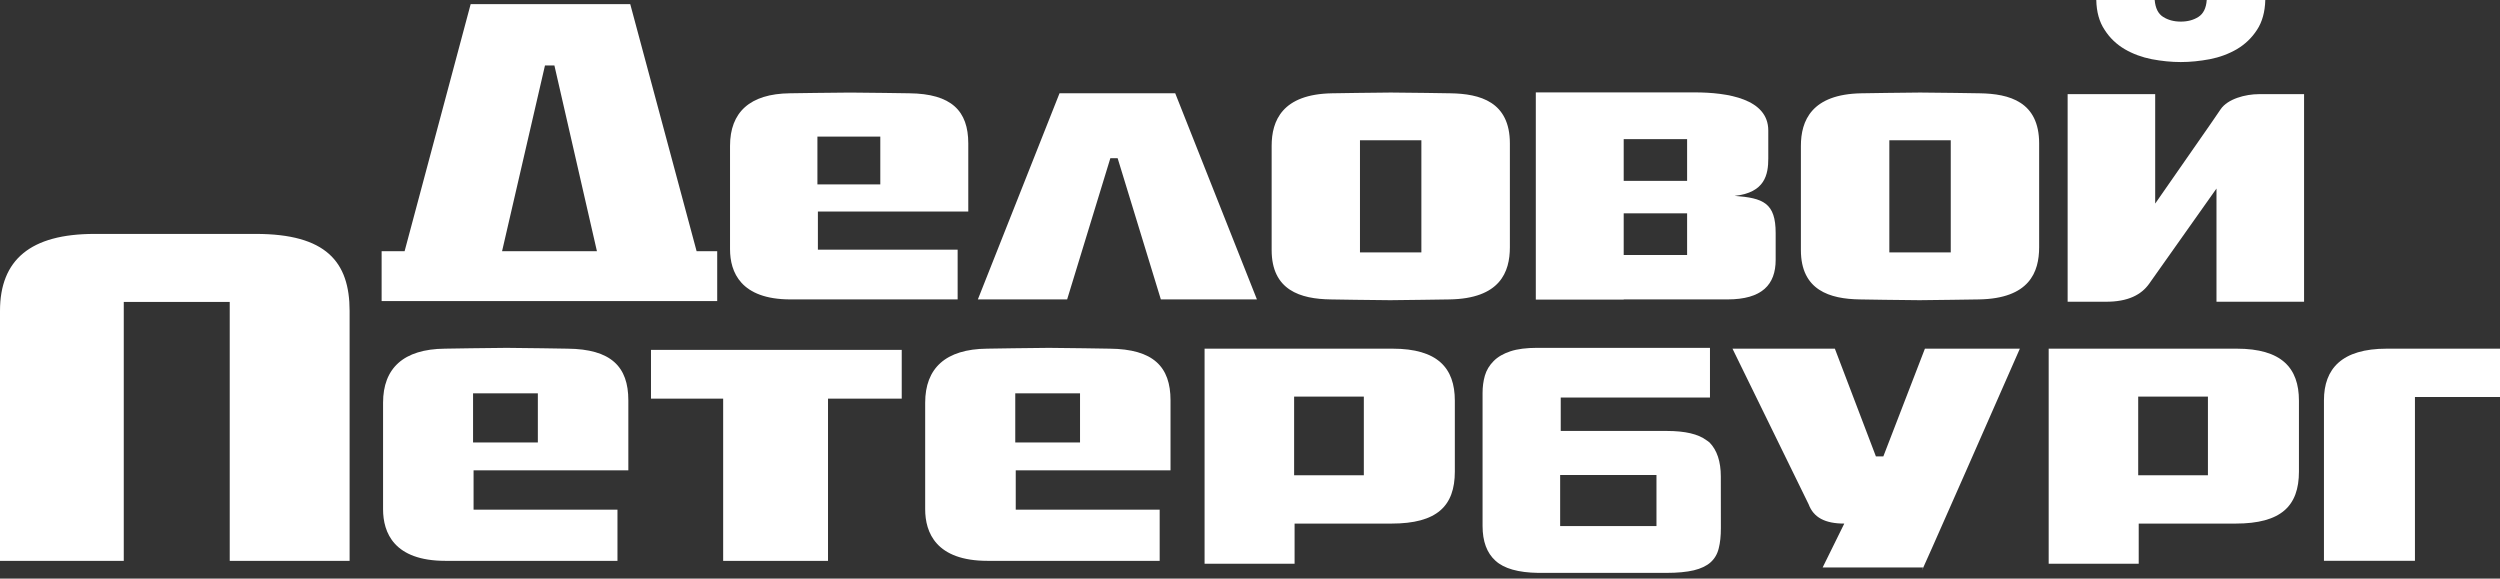
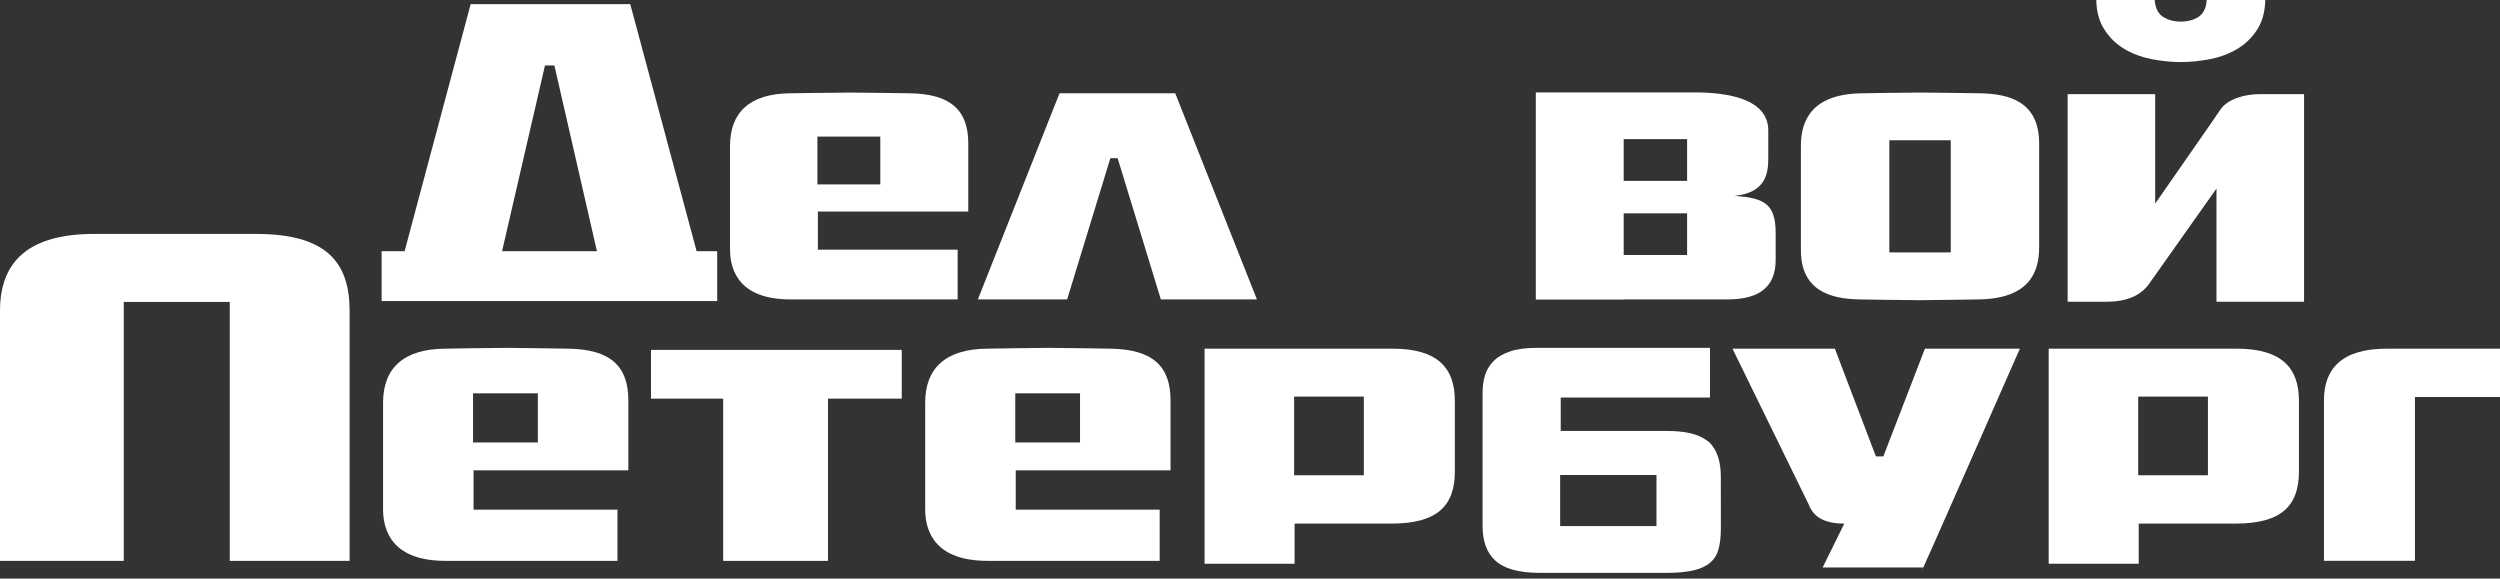
<svg xmlns="http://www.w3.org/2000/svg" width="229px" height="53px" viewBox="0 0 229 53" version="1.1">
  <rect x="0" y="0" width="229" height="53" fill="#333333" stroke="none" />
  <desc>Created with Lunacy</desc>
  <g id="Group">
    <path d="M8.048 14.392L8.048 10.896L21.824 10.896L21.824 4.661C21.824 1.678 20.282 0.106 16.414 0.066C16.414 0.066 12.137 0 10.998 0C9.85 0 5.49 0.066 5.49 0.066C1.804 0.106 0 1.816 0 4.88L0 14.351C0 16.433 0.965 18.947 5.54 18.947L20.849 18.947L20.849 14.392L8.048 14.392ZM8.004 4.036L13.765 4.036L13.765 8.411L8.004 8.411L8.004 4.036Z" transform="translate(66.871 8.479)" id="Shape" fill="#FFFFFF" fill-rule="evenodd" stroke="none" />
    <path d="M7.48 0L18.079 0L25.562 18.881L16.762 18.881L12.804 5.947L12.136 5.947L8.178 18.881L0 18.881L7.48 0Z" transform="translate(89.572 8.545)" id="Path" fill="#FFFFFF" stroke="none" />
-     <path d="M10.863 19.021C11.61 19.021 16.276 18.95 16.276 18.95C20.933 18.881 21.821 16.435 21.822 14.171L21.822 4.663C21.822 0.84 19.087 0.108 16.366 0.069C16.366 0.069 12.181 0 10.909 0C9.848 0 5.538 0.069 5.538 0.069C0.965 0.146 0 2.586 0 4.882L0 14.429C0 18.111 2.634 18.911 5.411 18.95C5.411 18.95 9.587 19.021 10.863 19.021ZM8.09 4.37L13.715 4.37L13.715 14.645L8.09 14.645L8.09 4.37Z" transform="translate(116.483 8.477)" id="Shape" fill="#FFFFFF" fill-rule="evenodd" stroke="none" />
    <path d="M10.868 19.021C11.616 19.021 16.282 18.95 16.282 18.95C20.944 18.881 21.822 16.435 21.824 14.171L21.824 4.663C21.824 0.84 19.098 0.108 16.377 0.069C16.377 0.069 12.186 0 10.917 0C9.859 0 5.549 0.069 5.549 0.069C0.974 0.146 0 2.586 0 4.882L0 14.429C0 18.111 2.641 18.911 5.411 18.95C5.411 18.95 9.59 19.021 10.868 19.021ZM8.101 4.37L13.727 4.37L13.727 14.645L8.101 14.645L8.101 4.37Z" transform="translate(164.962 8.477)" id="Shape" fill="#FFFFFF" fill-rule="evenodd" stroke="none" />
    <path d="M22.774 0L28.852 22.626L28.852 22.627L30.739 22.627L30.739 27.197L0 27.197L0 22.627L2.105 22.627L8.155 0L22.774 0ZM15.826 5.615L14.963 5.615L11.033 22.626L19.721 22.626L15.826 5.615Z" transform="translate(34.957 0.381)" id="Shape" fill="#FFFFFF" fill-rule="evenodd" stroke="none" />
    <path d="M21.295 6.045C21.295 7.521 20.999 9.184 18.21 9.478C20.842 9.676 21.971 10.129 21.971 12.888L21.971 15.343C21.971 17.621 20.707 18.963 17.559 18.963L8.051 18.963L8.051 18.979L0 18.979L0 0L14.534 0C17.584 0 21.295 0.593 21.295 3.493L21.295 6.045ZM13.859 8.104L8.051 8.104L8.051 4.284L13.859 4.284L13.859 8.104ZM13.859 14.898L8.051 14.898L8.051 11.077L13.859 11.077L13.859 14.898Z" transform="translate(140.68 8.463)" id="Shape" fill="#FFFFFF" fill-rule="evenodd" stroke="none" />
    <path d="M3.455 19.015L0 19.015L0 0L8.02 0L8.02 10.024C14.021 1.411 13.635 1.951 14.021 1.376C14.666 0.437 16.278 0 17.528 0L21.658 0L21.658 19.015L13.635 19.015L13.635 8.646C13.635 8.646 8.241 16.272 7.439 17.406C6.762 18.334 5.587 19.034 3.455 19.015Z" transform="translate(189.395 8.624)" id="Path" fill="#FFFFFF" stroke="none" />
-     <path d="M15.481 0C15.453 1.092 15.2 2.009 14.719 2.739C14.239 3.479 13.621 4.064 12.877 4.505C12.123 4.942 11.293 5.248 10.396 5.423C9.489 5.593 8.607 5.684 7.742 5.684C6.87 5.684 5.985 5.593 5.084 5.423C4.187 5.246 3.357 4.942 2.605 4.505C1.859 4.065 1.238 3.479 0.766 2.739C0.276 2.009 0.02 1.092 0 0L5.349 0C5.413 0.747 5.667 1.261 6.12 1.546C6.574 1.833 7.107 1.979 7.742 1.979C8.371 1.979 8.908 1.834 9.358 1.546C9.802 1.262 10.067 0.748 10.117 0L15.481 0L15.481 0Z" transform="translate(192.02 0)" id="Path" fill="#FFFFFF" stroke="none" />
+     <path d="M15.481 0C15.453 1.092 15.2 2.009 14.719 2.739C14.239 3.479 13.621 4.064 12.877 4.505C12.123 4.942 11.293 5.248 10.396 5.423C9.489 5.593 8.607 5.684 7.742 5.684C6.87 5.684 5.985 5.593 5.084 5.423C4.187 5.246 3.357 4.942 2.605 4.505C1.859 4.065 1.238 3.479 0.766 2.739C0.276 2.009 0.02 1.092 0 0L5.349 0C5.413 0.747 5.667 1.261 6.12 1.546C6.574 1.833 7.107 1.979 7.742 1.979C8.371 1.979 8.908 1.834 9.358 1.546C9.802 1.262 10.067 0.748 10.117 0L15.481 0L15.481 0" transform="translate(192.02 0)" id="Path" fill="#FFFFFF" stroke="none" />
    <path d="M20.789 8.668C21.477 9.37 21.824 10.41 21.824 11.792L21.829 16.516C21.829 17.232 21.767 17.849 21.633 18.365C21.509 18.887 21.258 19.31 20.894 19.64C20.524 19.974 20.009 20.218 19.354 20.378C18.695 20.534 17.854 20.614 16.828 20.614L5.096 20.614C3.269 20.587 1.961 20.218 1.179 19.499C0.389 18.785 0 17.723 0 16.316L0 4.138C0 3.579 0.067 3.051 0.212 2.545C0.358 2.043 0.629 1.598 1.012 1.213C1.394 0.825 1.907 0.531 2.552 0.316C3.195 0.104 4.015 0 5.008 0L20.83 0L20.83 4.553L7.16 4.553L7.16 7.613L16.868 7.613C18.568 7.613 19.761 7.903 20.495 8.454C20.593 8.527 20.709 8.586 20.789 8.668ZM7.107 16.326L15.93 16.326L15.93 11.648L7.107 11.648L7.107 16.326Z" transform="translate(135.803 31.862)" id="Shape" fill="#FFFFFF" fill-rule="evenodd" stroke="none" />
    <path d="M21.043 29.948L21.043 6.229L11.337 6.229L11.337 29.947L0 29.947L0 7.052C0 2.369 2.792 0 8.653 0L23.436 0C29.858 0 32.024 2.545 32.024 7.052L32.024 29.947L21.043 29.947L21.043 29.948Z" transform="translate(0 21.427)" id="Path" fill="#FFFFFF" stroke="none" />
    <path d="M8.29 14.819L8.29 11.217L22.467 11.217L22.467 4.802C22.467 1.723 20.881 0.111 16.896 0.074C16.896 0.074 12.501 0 11.325 0C10.145 0 5.662 0.074 5.662 0.074C1.859 0.111 0 1.875 0 5.025L0 14.782C0 16.92 0.995 19.509 5.705 19.509L21.471 19.509L21.471 14.819L8.29 14.819ZM8.243 4.163L14.178 4.163L14.178 8.667L8.243 8.667L8.243 4.163Z" transform="translate(35.089 31.864)" id="Shape" fill="#FFFFFF" fill-rule="evenodd" stroke="none" />
    <path d="M8.296 14.819L8.296 11.217L22.474 11.217L22.474 4.802C22.474 1.723 20.891 0.111 16.902 0.074C16.902 0.074 12.506 0 11.331 0C10.154 0 5.668 0.074 5.668 0.074C1.86 0.111 0 1.875 0 5.025L0 14.782C0 16.92 0.999 19.509 5.709 19.509L21.48 19.509L21.48 14.819L8.296 14.819ZM8.252 4.163L14.185 4.163L14.185 8.667L8.252 8.667L8.252 4.163Z" transform="translate(84.746 31.864)" id="Shape" fill="#FFFFFF" fill-rule="evenodd" stroke="none" />
    <path d="M8.245 16.022L17.125 16.022C21.292 16.022 22.922 14.412 22.924 11.259L22.924 4.765C22.924 1.763 21.339 0 17.216 0L0 0L0 19.702L8.245 19.702L8.245 16.022ZM8.202 4.389L14.588 4.389L14.588 11.595L8.202 11.595L8.202 4.389Z" transform="translate(110.339 31.938)" id="Shape" fill="#FFFFFF" fill-rule="evenodd" stroke="none" />
    <path d="M8.247 16.022L17.125 16.022C21.294 16.022 22.922 14.412 22.924 11.259L22.924 4.765C22.924 1.763 21.338 0 17.218 0L0 0L0 19.702L8.247 19.702L8.247 16.022ZM8.2 4.389L14.587 4.389L14.587 11.595L8.2 11.595L8.2 4.389Z" transform="translate(187.659 31.938)" id="Shape" fill="#FFFFFF" fill-rule="evenodd" stroke="none" />
    <path d="M17.456 20.045L8.258 20.045L10.241 16.023C8.472 16.023 7.428 15.463 6.978 14.261L0 0L9.378 0L13.138 9.869L13.819 9.869L17.627 0L26.324 0C26.323 0.001 16.174 23.116 17.456 20.045Z" transform="translate(158.695 31.937)" id="Path" fill="#FFFFFF" stroke="none" />
    <path d="M8.335 4.427L8.335 19.434L0 19.434L0 4.729C0 1.84 1.63 0 5.755 0L16.126 0L16.126 4.428L8.335 4.428L8.335 4.427Z" transform="translate(212.874 31.938)" id="Path" fill="#FFFFFF" stroke="none" />
    <path d="M16.215 4.466L16.215 19.327L6.611 19.327L6.611 4.466L0 4.466L0 0L22.967 0L22.967 4.466L16.215 4.466Z" transform="translate(59.631 32.049)" id="Path" fill="#FFFFFF" stroke="none" />
  </g>
</svg>